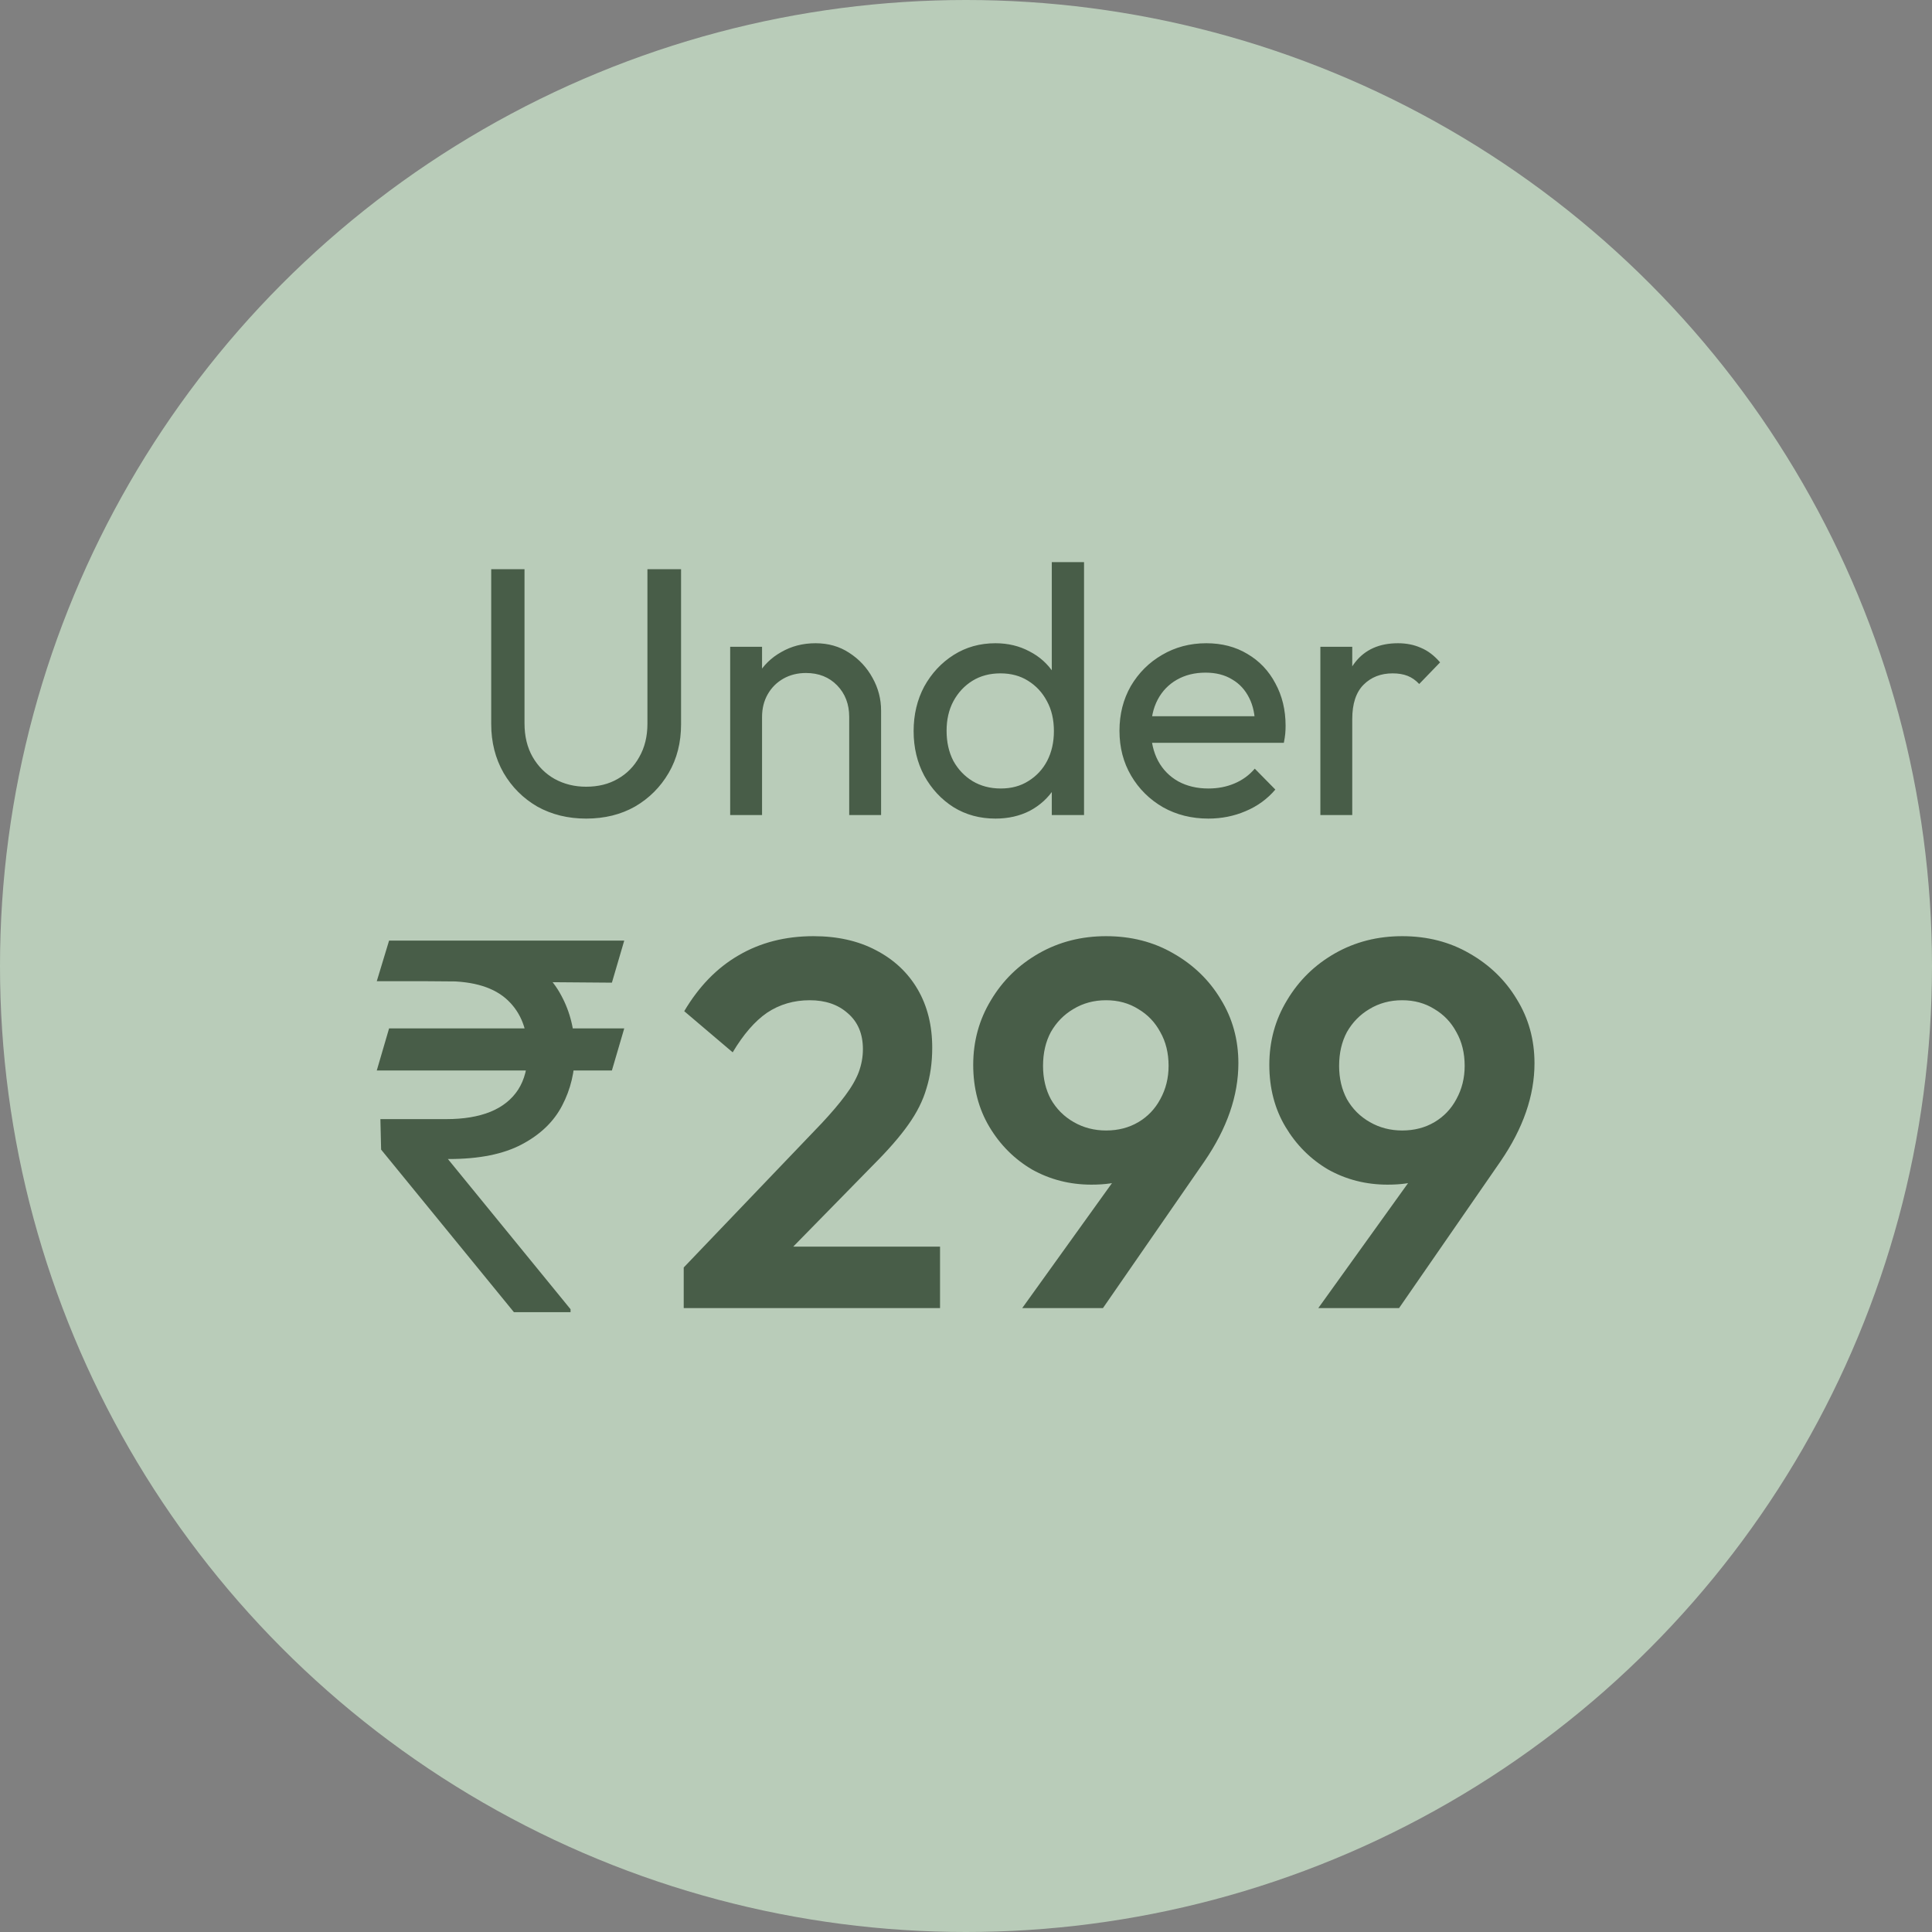
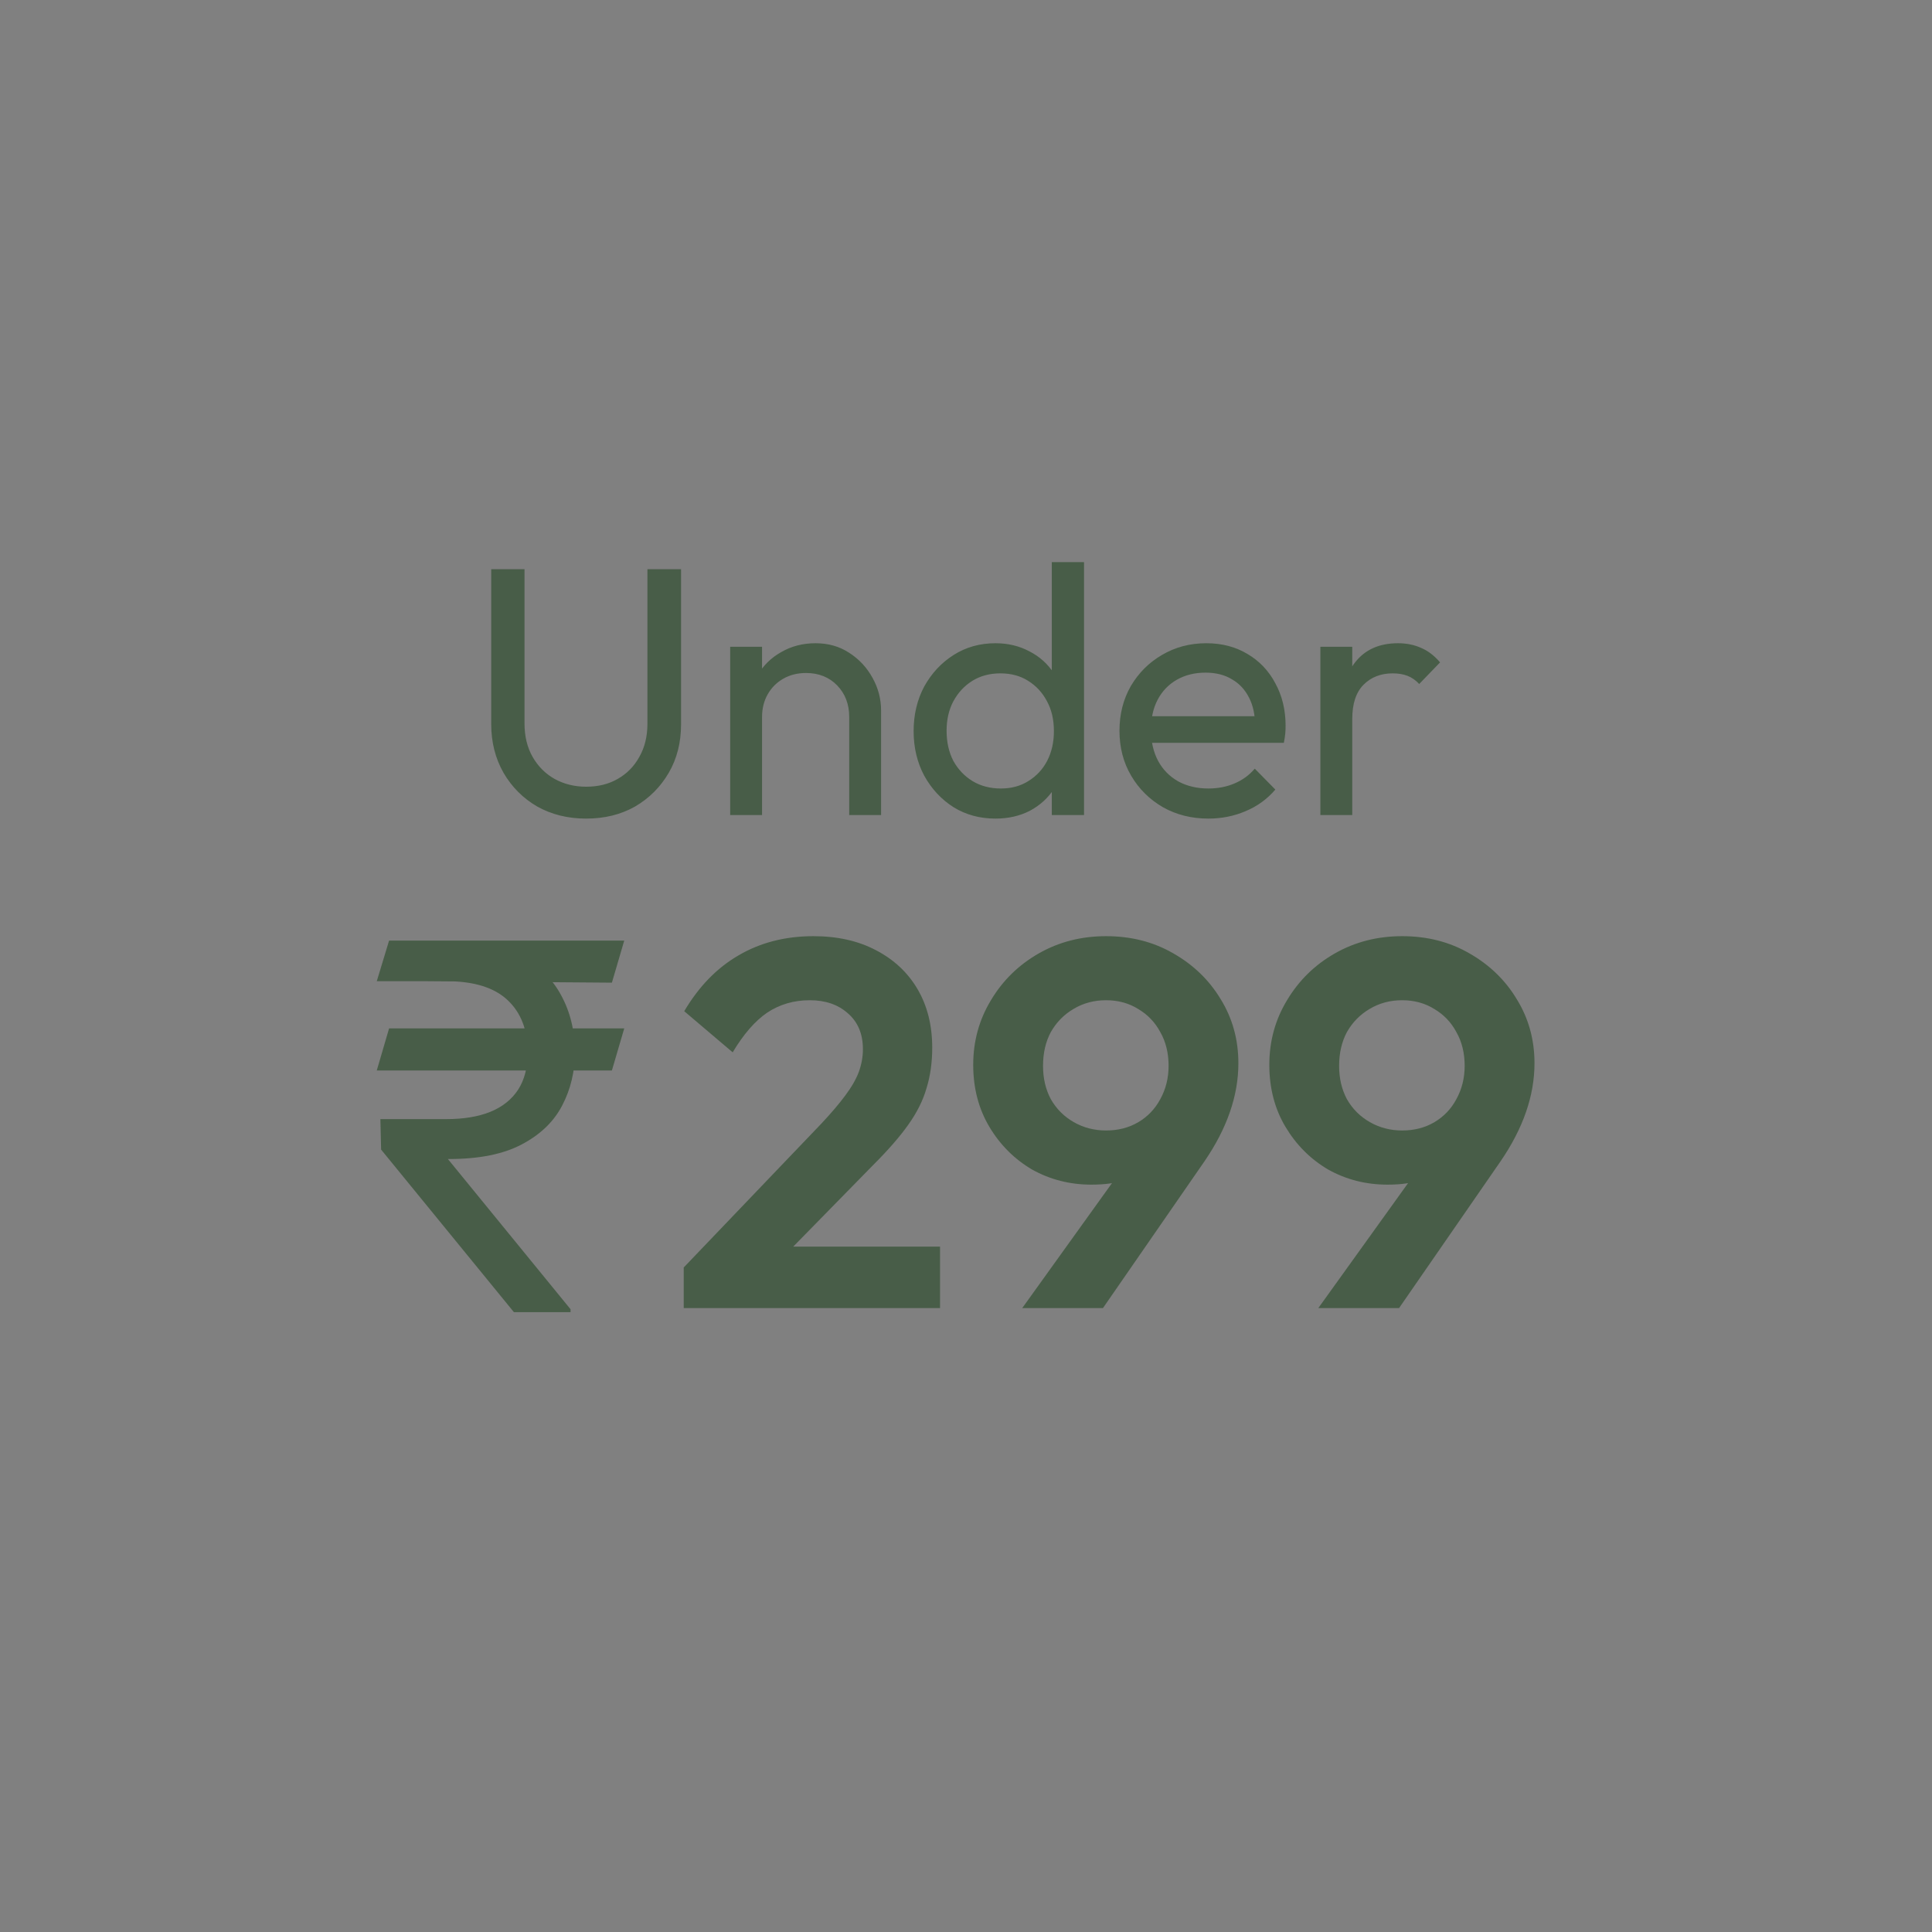
<svg xmlns="http://www.w3.org/2000/svg" fill="none" viewBox="0 0 64 64" height="64" width="64">
  <rect x="0" y="0" width="64" height="64" fill="#808080" stroke="none" />
-   <circle fill="#DFFFDF" r="32" cy="32" cx="32" opacity="0.6" />
  <path fill="#485D48" d="M19.416 27.117C18.814 27.117 18.274 26.984 17.797 26.718C17.328 26.445 16.956 26.073 16.682 25.604C16.409 25.126 16.272 24.587 16.272 23.984V18.856H17.375V23.961C17.375 24.391 17.465 24.762 17.645 25.076C17.825 25.388 18.067 25.631 18.372 25.803C18.685 25.975 19.033 26.061 19.416 26.061C19.816 26.061 20.164 25.975 20.461 25.803C20.766 25.631 21.005 25.388 21.177 25.076C21.357 24.762 21.447 24.395 21.447 23.972V18.856H22.561V23.996C22.561 24.598 22.425 25.134 22.151 25.604C21.877 26.073 21.505 26.445 21.036 26.718C20.567 26.984 20.027 27.117 19.416 27.117ZM28.131 27V23.749C28.131 23.327 27.998 22.979 27.732 22.705C27.466 22.431 27.122 22.294 26.7 22.294C26.418 22.294 26.168 22.357 25.948 22.482C25.729 22.607 25.557 22.779 25.432 22.998C25.307 23.217 25.244 23.468 25.244 23.749L24.81 23.503C24.81 23.081 24.904 22.705 25.092 22.376C25.28 22.048 25.542 21.79 25.878 21.602C26.215 21.406 26.594 21.308 27.016 21.308C27.439 21.308 27.81 21.414 28.131 21.625C28.46 21.837 28.718 22.114 28.906 22.459C29.093 22.795 29.187 23.155 29.187 23.538V27H28.131ZM24.188 27V21.426H25.244V27H24.188ZM32.976 27.117C32.46 27.117 31.998 26.992 31.591 26.742C31.184 26.484 30.86 26.136 30.617 25.697C30.383 25.259 30.265 24.766 30.265 24.219C30.265 23.671 30.383 23.178 30.617 22.74C30.86 22.302 31.184 21.954 31.591 21.696C31.998 21.438 32.46 21.308 32.976 21.308C33.391 21.308 33.766 21.398 34.103 21.578C34.439 21.75 34.709 21.993 34.912 22.306C35.123 22.611 35.241 22.967 35.264 23.374V25.052C35.241 25.451 35.127 25.807 34.924 26.12C34.721 26.433 34.451 26.679 34.114 26.859C33.778 27.031 33.398 27.117 32.976 27.117ZM33.152 26.12C33.504 26.12 33.809 26.038 34.067 25.873C34.333 25.709 34.541 25.486 34.689 25.204C34.838 24.915 34.912 24.587 34.912 24.219C34.912 23.835 34.834 23.503 34.678 23.221C34.529 22.94 34.322 22.717 34.056 22.552C33.797 22.388 33.492 22.306 33.14 22.306C32.788 22.306 32.479 22.388 32.213 22.552C31.947 22.717 31.736 22.944 31.58 23.233C31.431 23.515 31.357 23.839 31.357 24.207C31.357 24.583 31.431 24.915 31.58 25.204C31.736 25.486 31.947 25.709 32.213 25.873C32.487 26.038 32.8 26.12 33.152 26.12ZM35.91 27H34.842V25.498L35.041 24.137L34.842 22.787V18.621H35.91V27ZM40.029 27.117C39.474 27.117 38.973 26.992 38.527 26.742C38.081 26.484 37.729 26.136 37.471 25.697C37.213 25.259 37.084 24.762 37.084 24.207C37.084 23.659 37.209 23.167 37.459 22.728C37.717 22.29 38.062 21.946 38.492 21.696C38.93 21.438 39.419 21.308 39.959 21.308C40.475 21.308 40.929 21.426 41.32 21.661C41.719 21.895 42.028 22.22 42.247 22.635C42.474 23.049 42.587 23.519 42.587 24.043C42.587 24.121 42.584 24.207 42.576 24.301C42.568 24.387 42.552 24.489 42.529 24.606H37.823V23.726H41.965L41.578 24.066C41.578 23.691 41.512 23.374 41.379 23.116C41.246 22.85 41.058 22.646 40.815 22.506C40.573 22.357 40.279 22.282 39.935 22.282C39.575 22.282 39.259 22.361 38.985 22.517C38.711 22.674 38.5 22.893 38.351 23.174C38.202 23.456 38.128 23.788 38.128 24.172C38.128 24.563 38.206 24.907 38.363 25.204C38.519 25.494 38.742 25.721 39.032 25.885C39.321 26.042 39.654 26.12 40.029 26.12C40.342 26.12 40.628 26.065 40.886 25.956C41.152 25.846 41.379 25.682 41.566 25.463L42.247 26.155C41.981 26.468 41.653 26.707 41.261 26.871C40.878 27.035 40.467 27.117 40.029 27.117ZM43.739 27V21.426H44.795V27H43.739ZM44.795 23.82L44.396 23.644C44.396 22.932 44.56 22.365 44.889 21.942C45.218 21.52 45.691 21.308 46.309 21.308C46.591 21.308 46.845 21.359 47.072 21.461C47.299 21.555 47.51 21.715 47.705 21.942L47.013 22.658C46.896 22.533 46.767 22.443 46.626 22.388C46.485 22.333 46.321 22.306 46.133 22.306C45.742 22.306 45.421 22.431 45.171 22.681C44.92 22.932 44.795 23.311 44.795 23.82Z" />
  <path fill="#485D48" d="M22.649 41.987L27.222 37.207C27.544 36.862 27.803 36.557 27.999 36.292C28.206 36.016 28.355 35.757 28.447 35.516C28.539 35.263 28.585 35.01 28.585 34.756C28.585 34.25 28.419 33.853 28.085 33.566C27.763 33.278 27.343 33.134 26.825 33.134C26.296 33.134 25.824 33.272 25.41 33.548C25.007 33.825 24.628 34.262 24.271 34.86L22.666 33.497C23.149 32.68 23.748 32.064 24.461 31.65C25.186 31.224 26.014 31.012 26.946 31.012C27.74 31.012 28.43 31.167 29.017 31.477C29.615 31.788 30.075 32.219 30.398 32.772C30.72 33.324 30.881 33.968 30.881 34.705C30.881 35.199 30.817 35.648 30.691 36.051C30.576 36.453 30.375 36.856 30.087 37.259C29.811 37.65 29.425 38.093 28.931 38.587L25.6 41.987H22.649ZM22.649 43.333V41.987L24.651 41.297H31.14V43.333H22.649ZM33.862 43.333L37.555 38.191L38.4 37.932C38.262 38.196 38.101 38.432 37.917 38.639C37.745 38.835 37.52 38.984 37.244 39.088C36.968 39.191 36.606 39.243 36.157 39.243C35.444 39.243 34.788 39.077 34.19 38.743C33.603 38.398 33.131 37.926 32.774 37.328C32.418 36.73 32.239 36.045 32.239 35.274C32.239 34.492 32.435 33.779 32.826 33.134C33.217 32.478 33.747 31.961 34.414 31.581C35.081 31.201 35.823 31.012 36.64 31.012C37.468 31.012 38.211 31.201 38.866 31.581C39.534 31.961 40.057 32.467 40.437 33.1C40.828 33.732 41.023 34.44 41.023 35.222C41.023 36.292 40.65 37.374 39.902 38.467L36.536 43.333H33.862ZM36.64 37.449C37.043 37.449 37.399 37.356 37.71 37.172C38.021 36.988 38.262 36.735 38.435 36.413C38.619 36.08 38.711 35.711 38.711 35.309C38.711 34.883 38.619 34.509 38.435 34.187C38.262 33.865 38.021 33.612 37.71 33.428C37.399 33.232 37.043 33.134 36.64 33.134C36.237 33.134 35.875 33.232 35.553 33.428C35.242 33.612 34.995 33.865 34.811 34.187C34.638 34.509 34.552 34.883 34.552 35.309C34.552 35.723 34.638 36.091 34.811 36.413C34.995 36.735 35.248 36.988 35.57 37.172C35.892 37.356 36.249 37.449 36.64 37.449ZM43.67 43.333L47.363 38.191L48.209 37.932C48.071 38.196 47.91 38.432 47.725 38.639C47.553 38.835 47.329 38.984 47.053 39.088C46.776 39.191 46.414 39.243 45.965 39.243C45.252 39.243 44.596 39.077 43.998 38.743C43.411 38.398 42.94 37.926 42.583 37.328C42.226 36.73 42.048 36.045 42.048 35.274C42.048 34.492 42.243 33.779 42.635 33.134C43.026 32.478 43.555 31.961 44.222 31.581C44.89 31.201 45.632 31.012 46.449 31.012C47.277 31.012 48.019 31.201 48.675 31.581C49.342 31.961 49.865 32.467 50.245 33.1C50.636 33.732 50.832 34.44 50.832 35.222C50.832 36.292 50.458 37.374 49.71 38.467L46.345 43.333H43.67ZM46.449 37.449C46.851 37.449 47.208 37.356 47.519 37.172C47.829 36.988 48.071 36.735 48.243 36.413C48.427 36.08 48.519 35.711 48.519 35.309C48.519 34.883 48.427 34.509 48.243 34.187C48.071 33.865 47.829 33.612 47.519 33.428C47.208 33.232 46.851 33.134 46.449 33.134C46.046 33.134 45.683 33.232 45.361 33.428C45.051 33.612 44.803 33.865 44.619 34.187C44.447 34.509 44.36 34.883 44.36 35.309C44.36 35.723 44.447 36.091 44.619 36.413C44.803 36.735 45.056 36.988 45.379 37.172C45.701 37.356 46.057 37.449 46.449 37.449Z" />
  <path fill="#485D48" d="M20.679 34.067L20.27 35.461H12.481L12.889 34.067H20.679ZM17.024 43.467L12.625 38.082L12.601 37.072H14.789C15.358 37.072 15.842 36.992 16.243 36.831C16.644 36.667 16.95 36.423 17.163 36.098C17.375 35.77 17.481 35.357 17.481 34.86C17.481 34.127 17.261 33.552 16.82 33.135C16.379 32.715 15.702 32.504 14.789 32.504H12.481L12.889 31.158H14.789C15.766 31.158 16.568 31.32 17.193 31.645C17.822 31.965 18.287 32.406 18.587 32.967C18.892 33.524 19.044 34.155 19.044 34.86C19.044 35.497 18.904 36.084 18.623 36.621C18.347 37.154 17.902 37.583 17.289 37.907C16.68 38.232 15.874 38.394 14.873 38.394H14.837L18.9 43.37V43.467H17.024ZM20.679 31.158L20.27 32.552L14.14 32.504L14.548 31.158H20.679Z" />
</svg>